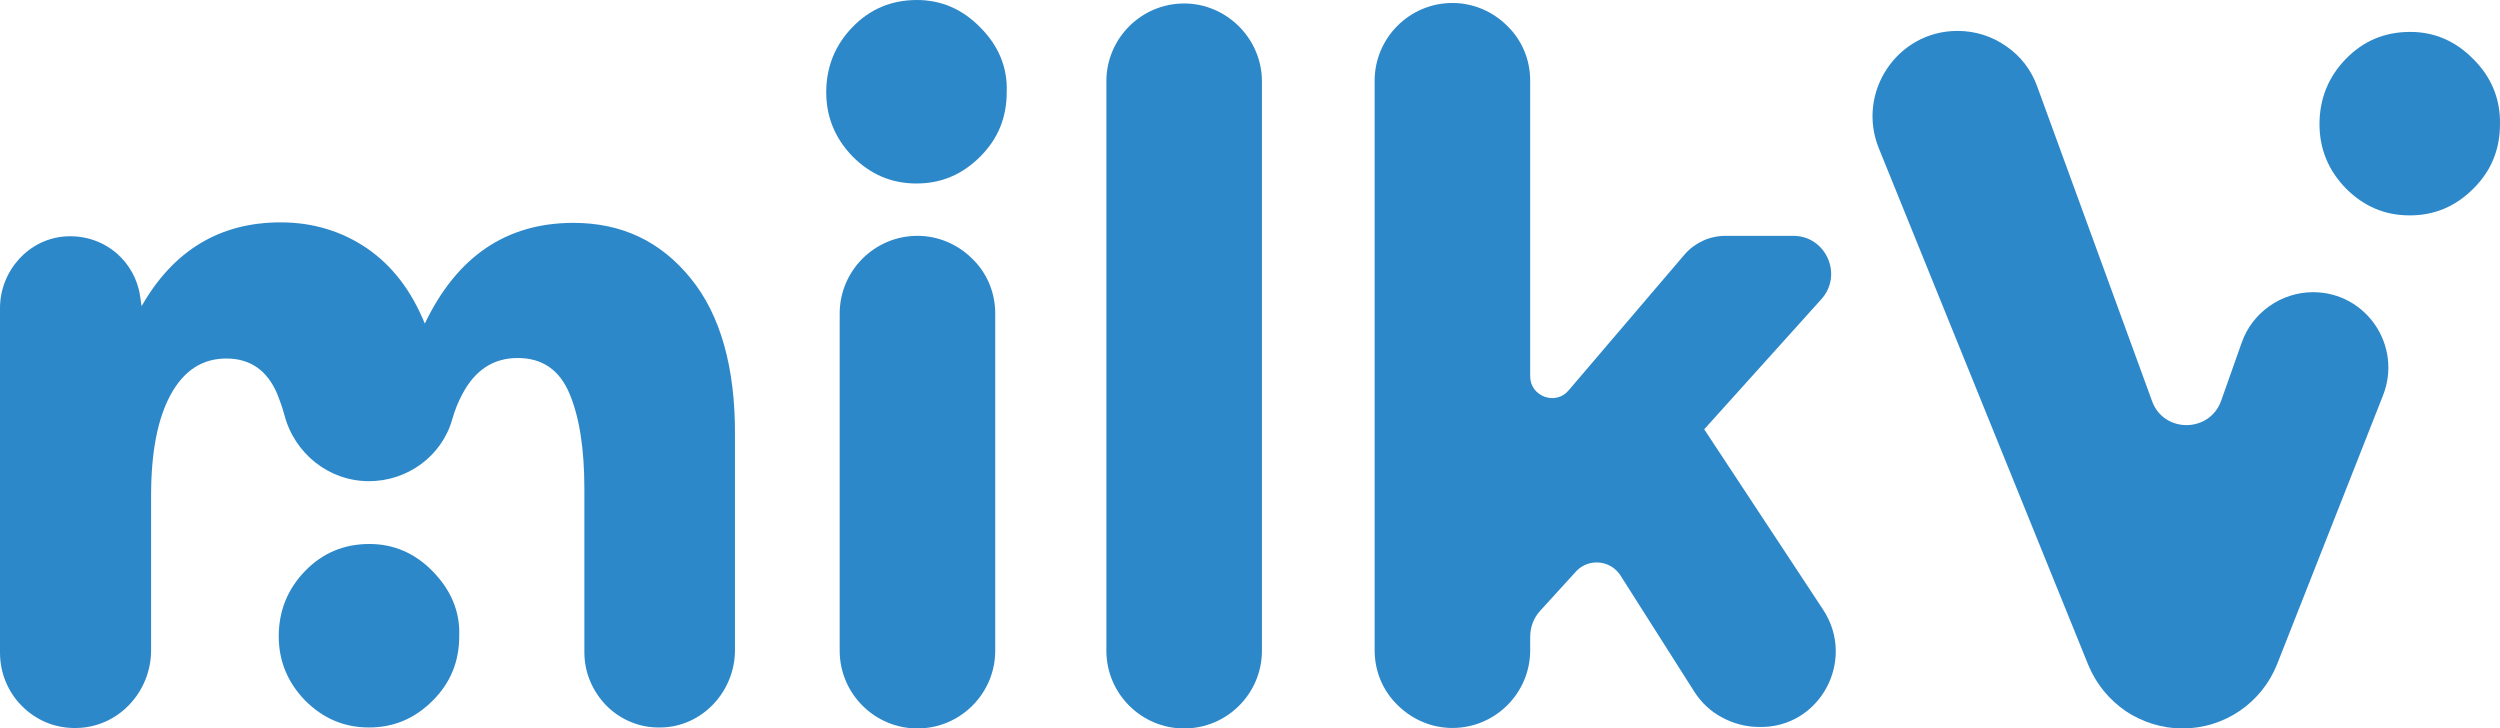
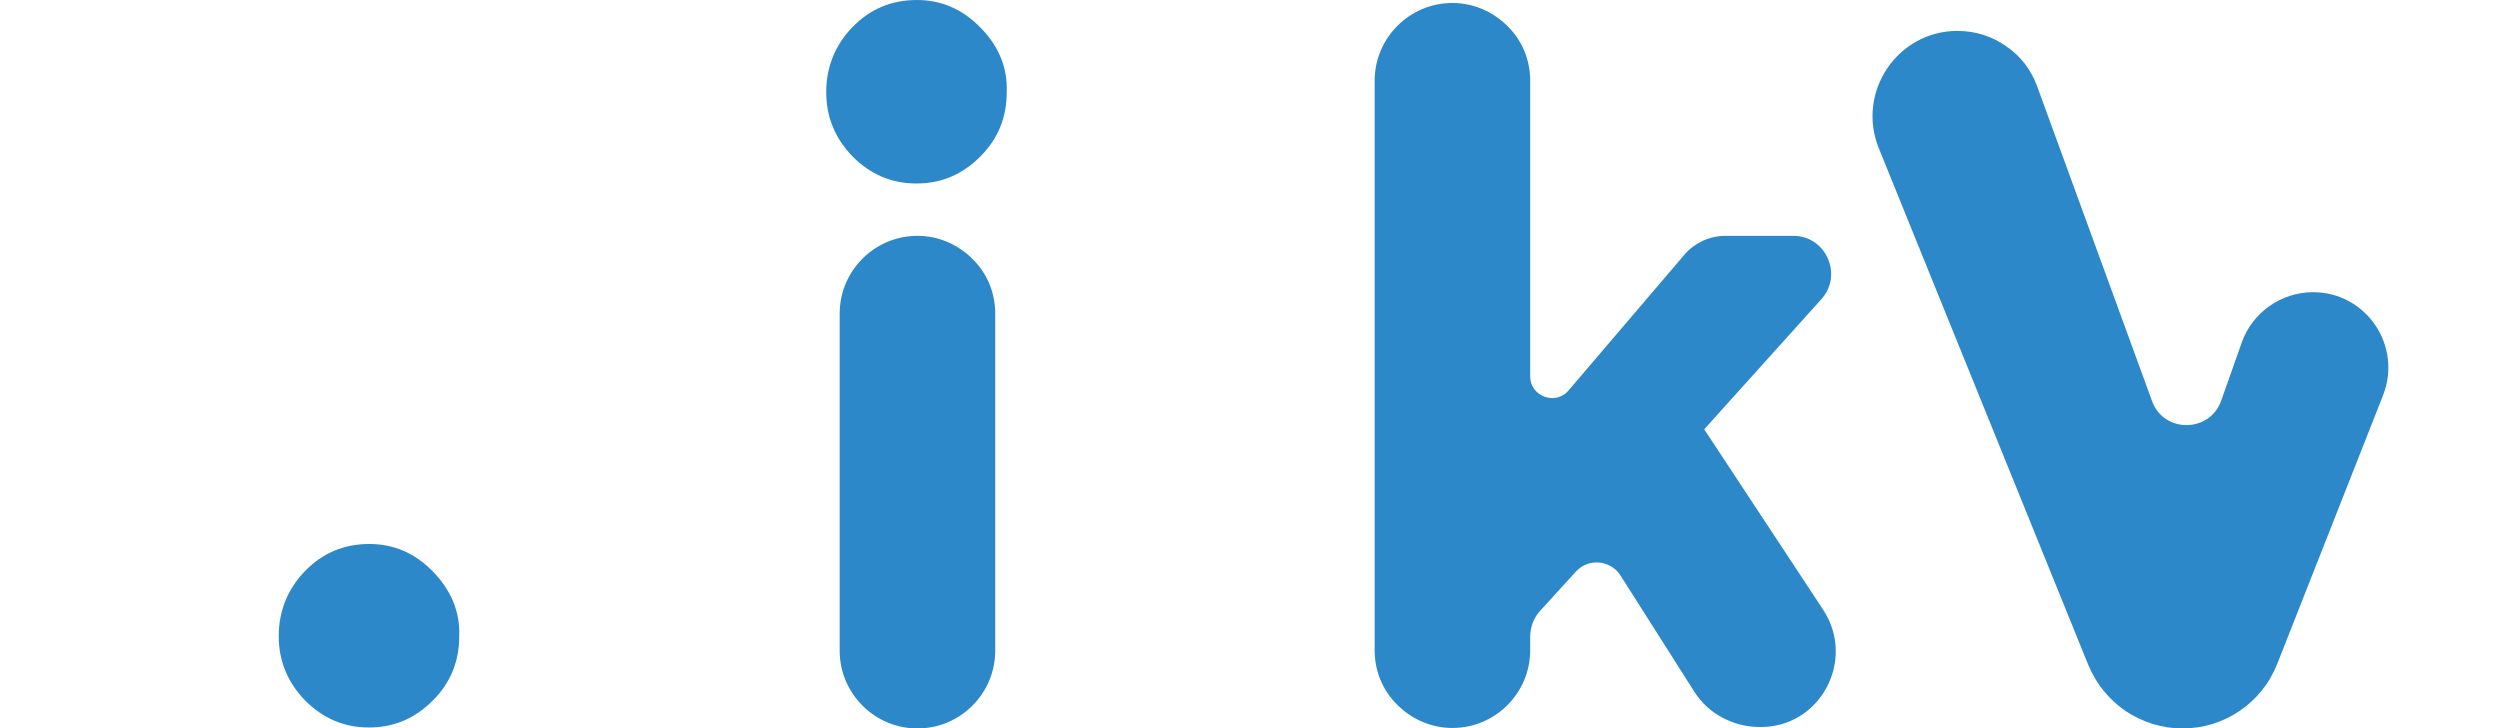
<svg xmlns="http://www.w3.org/2000/svg" xmlns:ns1="http://sodipodi.sourceforge.net/DTD/sodipodi-0.dtd" xmlns:ns2="http://www.inkscape.org/namespaces/inkscape" width="129.985" height="37.877" viewBox="0 0 129.985 37.877" fill="none" version="1.1" id="svg17" ns1:docname="milkv.svg" ns2:version="1.3.2 (091e20ef0f, 2023-11-25, custom)">
  <ns1:namedview id="namedview17" pagecolor="#ffffff" bordercolor="#000000" borderopacity="0.25" ns2:showpageshadow="2" ns2:pageopacity="0.0" ns2:pagecheckerboard="0" ns2:deskcolor="#d1d1d1" ns2:zoom="9.2988764" ns2:cx="71.460247" ns2:cy="34.09014" ns2:window-width="2560" ns2:window-height="1372" ns2:window-x="0" ns2:window-y="0" ns2:window-maximized="1" ns2:current-layer="svg17" />
-   <path d="m 35.906,14.466 c -1.556,-1.919 -3.578,-2.878 -6.092,-2.878 -3.5,0 -6.066,1.763 -7.726,5.237 -0.7,-1.711 -1.685,-3.007 -3.007,-3.915 -1.296,-0.881 -2.8,-1.348 -4.485,-1.348 -3.163,0 -5.574,1.452 -7.233,4.355 C 7.337,15.762 7.311,15.581 7.285,15.4 7.155,14.492 6.689,13.714 6.066,13.17 5.366,12.574 4.459,12.237 3.448,12.289 1.504,12.392 0,14.077 0,16.022 v 17.914 c 0,1.089 0.441,2.074 1.141,2.774 0.726,0.726 1.711,1.167 2.826,1.141 2.178,-0.026 3.889,-1.867 3.889,-4.044 v -8.037 c 0,-2.256 0.337,-3.992 1.011,-5.237 0.674,-1.244 1.633,-1.893 2.904,-1.893 1.244,0 2.126,0.622 2.644,1.841 0.13,0.337 0.259,0.674 0.363,1.063 0.518,2.022 2.307,3.474 4.407,3.474 1.996,0 3.785,-1.296 4.329,-3.215 0.13,-0.467 0.311,-0.907 0.518,-1.296 0.648,-1.244 1.607,-1.893 2.878,-1.893 1.296,0 2.178,0.622 2.696,1.841 0.518,1.218 0.778,2.878 0.778,4.952 v 8.503 c 0,1.089 0.441,2.048 1.141,2.774 0.726,0.726 1.711,1.167 2.826,1.141 2.152,-0.026 3.863,-1.867 3.863,-4.018 v -11.148 c 0.026,-3.526 -0.752,-6.3 -2.307,-8.192 z" fill="#2d88c9" id="path1" />
  <path d="m 120.264,15.192 c -1.659,0 -3.163,1.063 -3.707,2.618 l -1.063,3.007 c -0.596,1.711 -3.007,1.711 -3.604,0.026 L 105.928,4.511 c -0.312,-0.881 -0.882,-1.607 -1.608,-2.1 -0.726,-0.518 -1.607,-0.804 -2.54,-0.804 -3.137,0 -5.263,3.189 -4.097,6.092 L 108.572,34.558 c 0.415,1.011 1.089,1.815 1.944,2.411 0.856,0.57 1.893,0.907 2.956,0.907 2.177,0 4.122,-1.322 4.925,-3.344 l 5.496,-13.948 c 1.037,-2.592 -0.855,-5.392 -3.629,-5.392 z" fill="#2d88c9" id="path2" />
  <path d="M 50.97,1.426 C 50.036,0.467 48.922,0 47.677,0 46.355,0 45.24,0.467 44.333,1.4 c -0.907,0.933 -1.374,2.074 -1.374,3.396 0,1.296 0.467,2.411 1.374,3.344 0.933,0.933 2.022,1.4 3.318,1.4 1.296,0 2.385,-0.467 3.318,-1.4 0.933,-0.933 1.374,-2.048 1.374,-3.344 0.052,-1.27 -0.415,-2.411 -1.374,-3.37 z" fill="#2d88c9" id="path3" />
  <path d="m 22.503,29.71 c -0.933,-0.959 -2.048,-1.426 -3.292,-1.426 -1.322,0 -2.437,0.467 -3.344,1.4 -0.907,0.933 -1.374,2.074 -1.374,3.396 0,1.296 0.467,2.411 1.374,3.344 0.933,0.933 2.022,1.4 3.318,1.4 1.296,0 2.385,-0.467 3.318,-1.4 0.933,-0.933 1.374,-2.048 1.374,-3.344 0.052,-1.296 -0.441,-2.411 -1.374,-3.37 z" fill="#2d88c9" id="path4" />
-   <path d="m 128.61,3.085 c -0.933,-0.959 -2.048,-1.426 -3.292,-1.426 -1.322,0 -2.437,0.467 -3.344,1.4 -0.908,0.933 -1.374,2.074 -1.374,3.396 0,1.296 0.466,2.411 1.374,3.344 0.933,0.933 2.022,1.4 3.318,1.4 1.296,0 2.385,-0.467 3.318,-1.4 0.934,-0.933 1.374,-2.048 1.374,-3.344 0.026,-1.296 -0.44,-2.437 -1.374,-3.37 z" fill="#2d88c9" id="path5" />
  <path d="m 50.554,13.455 c -0.726,-0.726 -1.737,-1.193 -2.852,-1.193 -2.23,0 -4.044,1.815 -4.044,4.044 v 17.525 c 0,2.23 1.815,4.044 4.044,4.044 2.229,0 4.044,-1.815 4.044,-4.044 v -17.525 c 0,-1.115 -0.441,-2.126 -1.193,-2.852 z" fill="#2d88c9" id="path6" />
-   <path d="m 64.421,1.374 c -0.726,-0.726 -1.737,-1.193 -2.852,-1.193 -2.23,0 -4.044,1.815 -4.044,4.044 V 33.832 c 0,2.23 1.815,4.044 4.044,4.044 2.229,0 4.044,-1.815 4.044,-4.044 V 4.226 c 0,-1.115 -0.467,-2.126 -1.192,-2.852 z" fill="#2d88c9" id="path7" />
  <path d="m 94.779,31.68 -6.17,-9.359 6.092,-6.766 c 1.141,-1.27 0.233,-3.292 -1.452,-3.292 h -3.552 c -0.804,0 -1.581,0.363 -2.1,0.959 l -6.04,7.077 c -0.674,0.804 -1.996,0.311 -1.996,-0.726 V 4.2 c 0,-1.115 -0.441,-2.126 -1.192,-2.852 -0.726,-0.726 -1.737,-1.193 -2.852,-1.193 -2.229,0 -4.044,1.815 -4.044,4.044 V 33.806 c 0,1.115 0.441,2.126 1.192,2.852 0.726,0.726 1.737,1.192 2.852,1.192 2.23,0 4.044,-1.815 4.044,-4.044 v -0.7 c 0,-0.493 0.181,-0.985 0.518,-1.348 l 1.867,-2.048 c 0.648,-0.7 1.789,-0.596 2.307,0.207 l 3.837,6.04 c 0.363,0.57 0.856,1.037 1.452,1.348 0.57,0.311 1.244,0.493 1.918,0.493 3.163,0.078 5.081,-3.474 3.318,-6.118 z" fill="#2d88c9" id="path8" />
  <defs id="defs17">
    <clipPath id="clip0_7353_36414">
-       <rect width="238.815" height="37.876" fill="#ffffff" transform="translate(206.186,0.062)" id="rect17" x="0" y="0" />
-     </clipPath>
+       </clipPath>
  </defs>
  <script />
</svg>